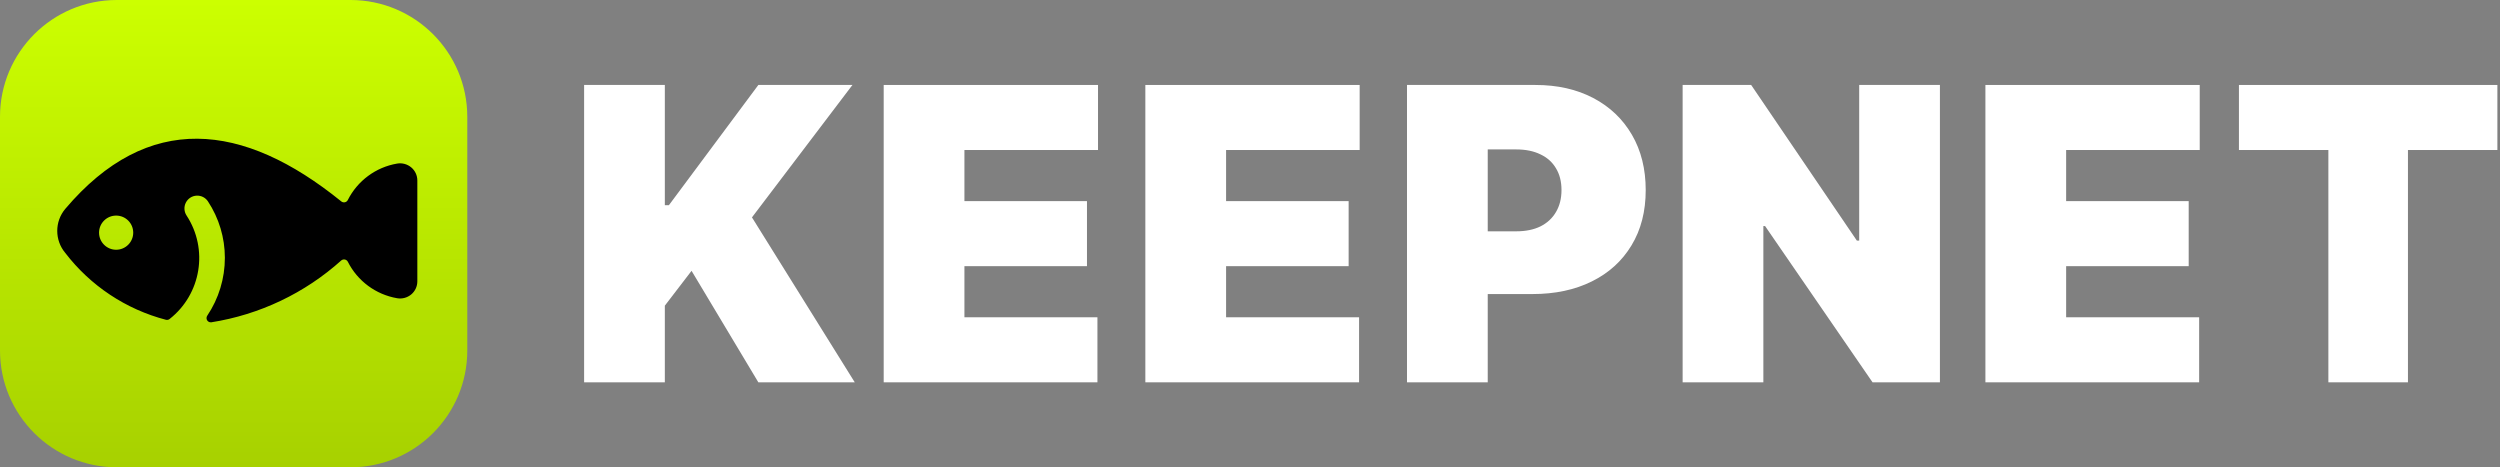
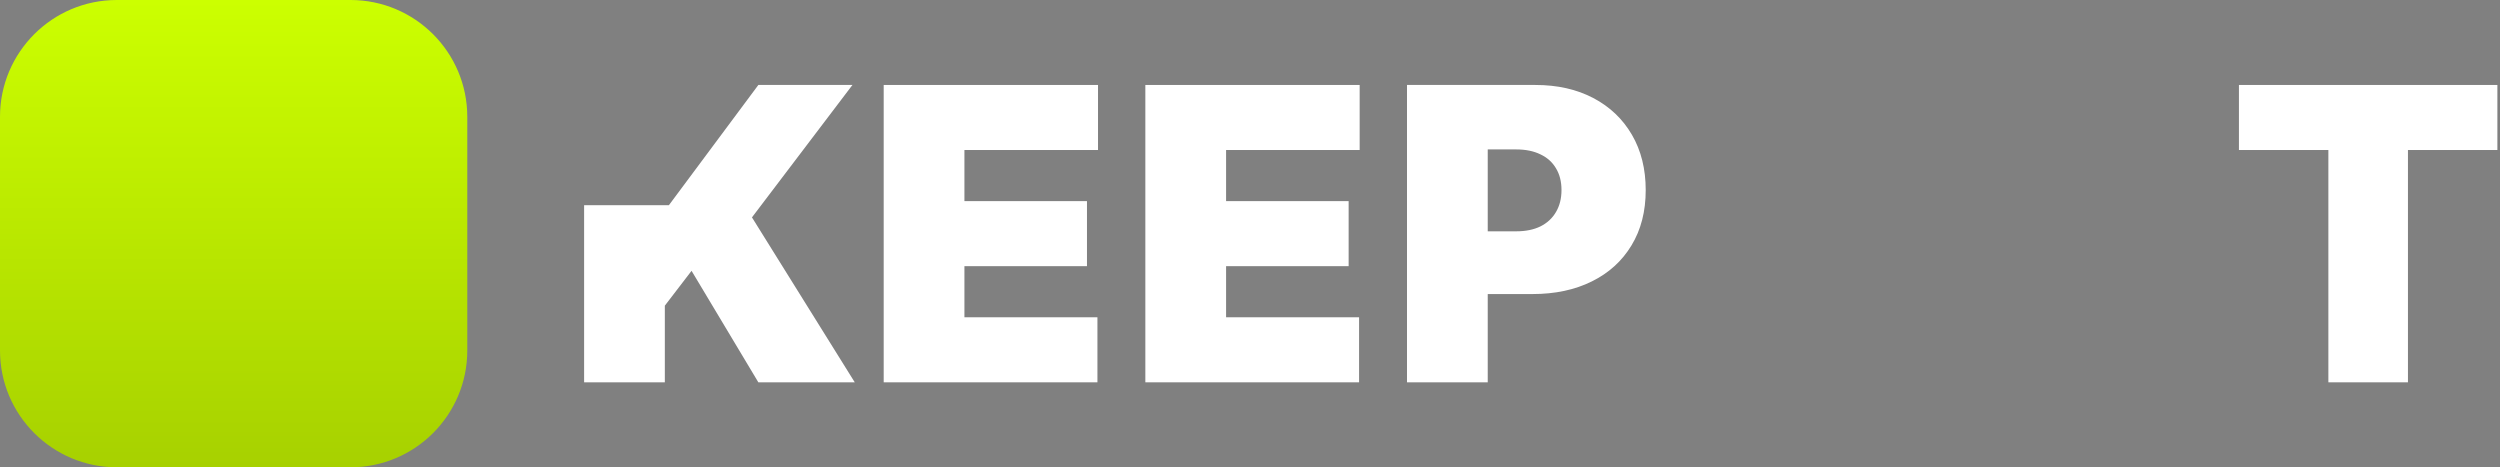
<svg xmlns="http://www.w3.org/2000/svg" width="214" height="40" viewBox="0 0 214 40" fill="none">
  <rect x="0" y="0" width="214" height="40" fill="#808080" stroke="none" />
  <path d="M0 10C0 4.477 4.477 0 10 0H30C35.523 0 40 4.477 40 10V30C40 35.523 35.523 40 30 40H10C4.477 40 0 35.523 0 30V10Z" fill="url(#paint0_linear_138_2083)" />
-   <path d="M5.586 21.649C4.672 20.559 4.672 18.97 5.586 17.881C12.661 9.536 20.794 10.421 29.215 17.242C29.301 17.311 29.414 17.338 29.522 17.315C29.63 17.292 29.723 17.221 29.772 17.122C30.604 15.473 32.167 14.316 33.987 14.003C34.421 13.926 34.867 14.047 35.205 14.331C35.534 14.608 35.724 15.017 35.724 15.448L35.724 24.084C35.724 24.514 35.535 24.922 35.207 25.2C34.87 25.483 34.425 25.604 33.992 25.528C32.172 25.214 30.607 24.057 29.775 22.408C29.725 22.31 29.632 22.238 29.524 22.215C29.416 22.193 29.303 22.22 29.218 22.289C26.095 25.095 22.226 26.937 18.079 27.59C17.938 27.604 17.802 27.536 17.729 27.415C17.657 27.294 17.661 27.142 17.74 27.024C18.725 25.558 19.25 23.831 19.249 22.065C19.248 20.35 18.745 18.673 17.802 17.24C17.587 16.913 17.213 16.725 16.822 16.748C16.431 16.77 16.082 17 15.906 17.35C15.73 17.7 15.753 18.118 15.968 18.445C17.857 21.328 17.227 25.177 14.517 27.307C14.431 27.375 14.319 27.399 14.213 27.376C10.78 26.479 7.744 24.464 5.586 21.649ZM8.479 19.916C8.479 20.723 9.135 21.379 9.942 21.379C10.749 21.378 11.404 20.723 11.404 19.916C11.404 19.108 10.749 18.454 9.942 18.454C9.135 18.454 8.479 19.108 8.479 19.916Z" fill="black" />
  <path d="M191.653 12.841V7.273H213.776V12.841H206.12V32.727H199.309V12.841H191.653Z" fill="white" />
-   <path d="M169.951 32.727V7.273H188.296V12.841H176.862V17.216H187.352V22.784H176.862V27.159H188.247V32.727H169.951Z" fill="white" />
-   <path d="M166.057 7.273V32.727H160.29L151.093 19.354H150.944V32.727H144.033V7.273H149.9L158.948 20.597H159.147V7.273H166.057Z" fill="white" />
  <path d="M120.439 32.727V7.273H131.427C133.316 7.273 134.969 7.646 136.386 8.391C137.803 9.137 138.905 10.185 139.692 11.536C140.479 12.886 140.873 14.465 140.873 16.271C140.873 18.094 140.467 19.673 139.655 21.007C138.851 22.341 137.72 23.368 136.261 24.089C134.811 24.81 133.117 25.171 131.178 25.171H124.616V19.801H129.786C130.598 19.801 131.29 19.66 131.862 19.379C132.442 19.088 132.885 18.678 133.192 18.148C133.506 17.618 133.664 16.992 133.664 16.271C133.664 15.542 133.506 14.921 133.192 14.407C132.885 13.885 132.442 13.487 131.862 13.214C131.29 12.932 130.598 12.791 129.786 12.791H127.35V32.727H120.439Z" fill="white" />
  <path d="M98.042 32.727V7.273H116.387V12.841H104.953V17.216H115.443V22.784H104.953V27.159H116.337V32.727H98.042Z" fill="white" />
  <path d="M75.644 32.727V7.273H93.99V12.841H82.555V17.216H93.045V22.784H82.555V27.159H93.94V32.727H75.644Z" fill="white" />
-   <path d="M50 32.727V7.273H56.91V17.564H57.258L64.915 7.273H72.969L64.368 18.608L73.168 32.727H64.915L59.197 23.182L56.91 26.165V32.727H50Z" fill="white" />
+   <path d="M50 32.727V7.273V17.564H57.258L64.915 7.273H72.969L64.368 18.608L73.168 32.727H64.915L59.197 23.182L56.91 26.165V32.727H50Z" fill="white" />
  <defs>
    <linearGradient id="paint0_linear_138_2083" x1="20" y1="0" x2="20" y2="40" gradientUnits="userSpaceOnUse">
      <stop stop-color="#CCFF00" />
      <stop offset="1" stop-color="#A7D100" />
    </linearGradient>
  </defs>
</svg>